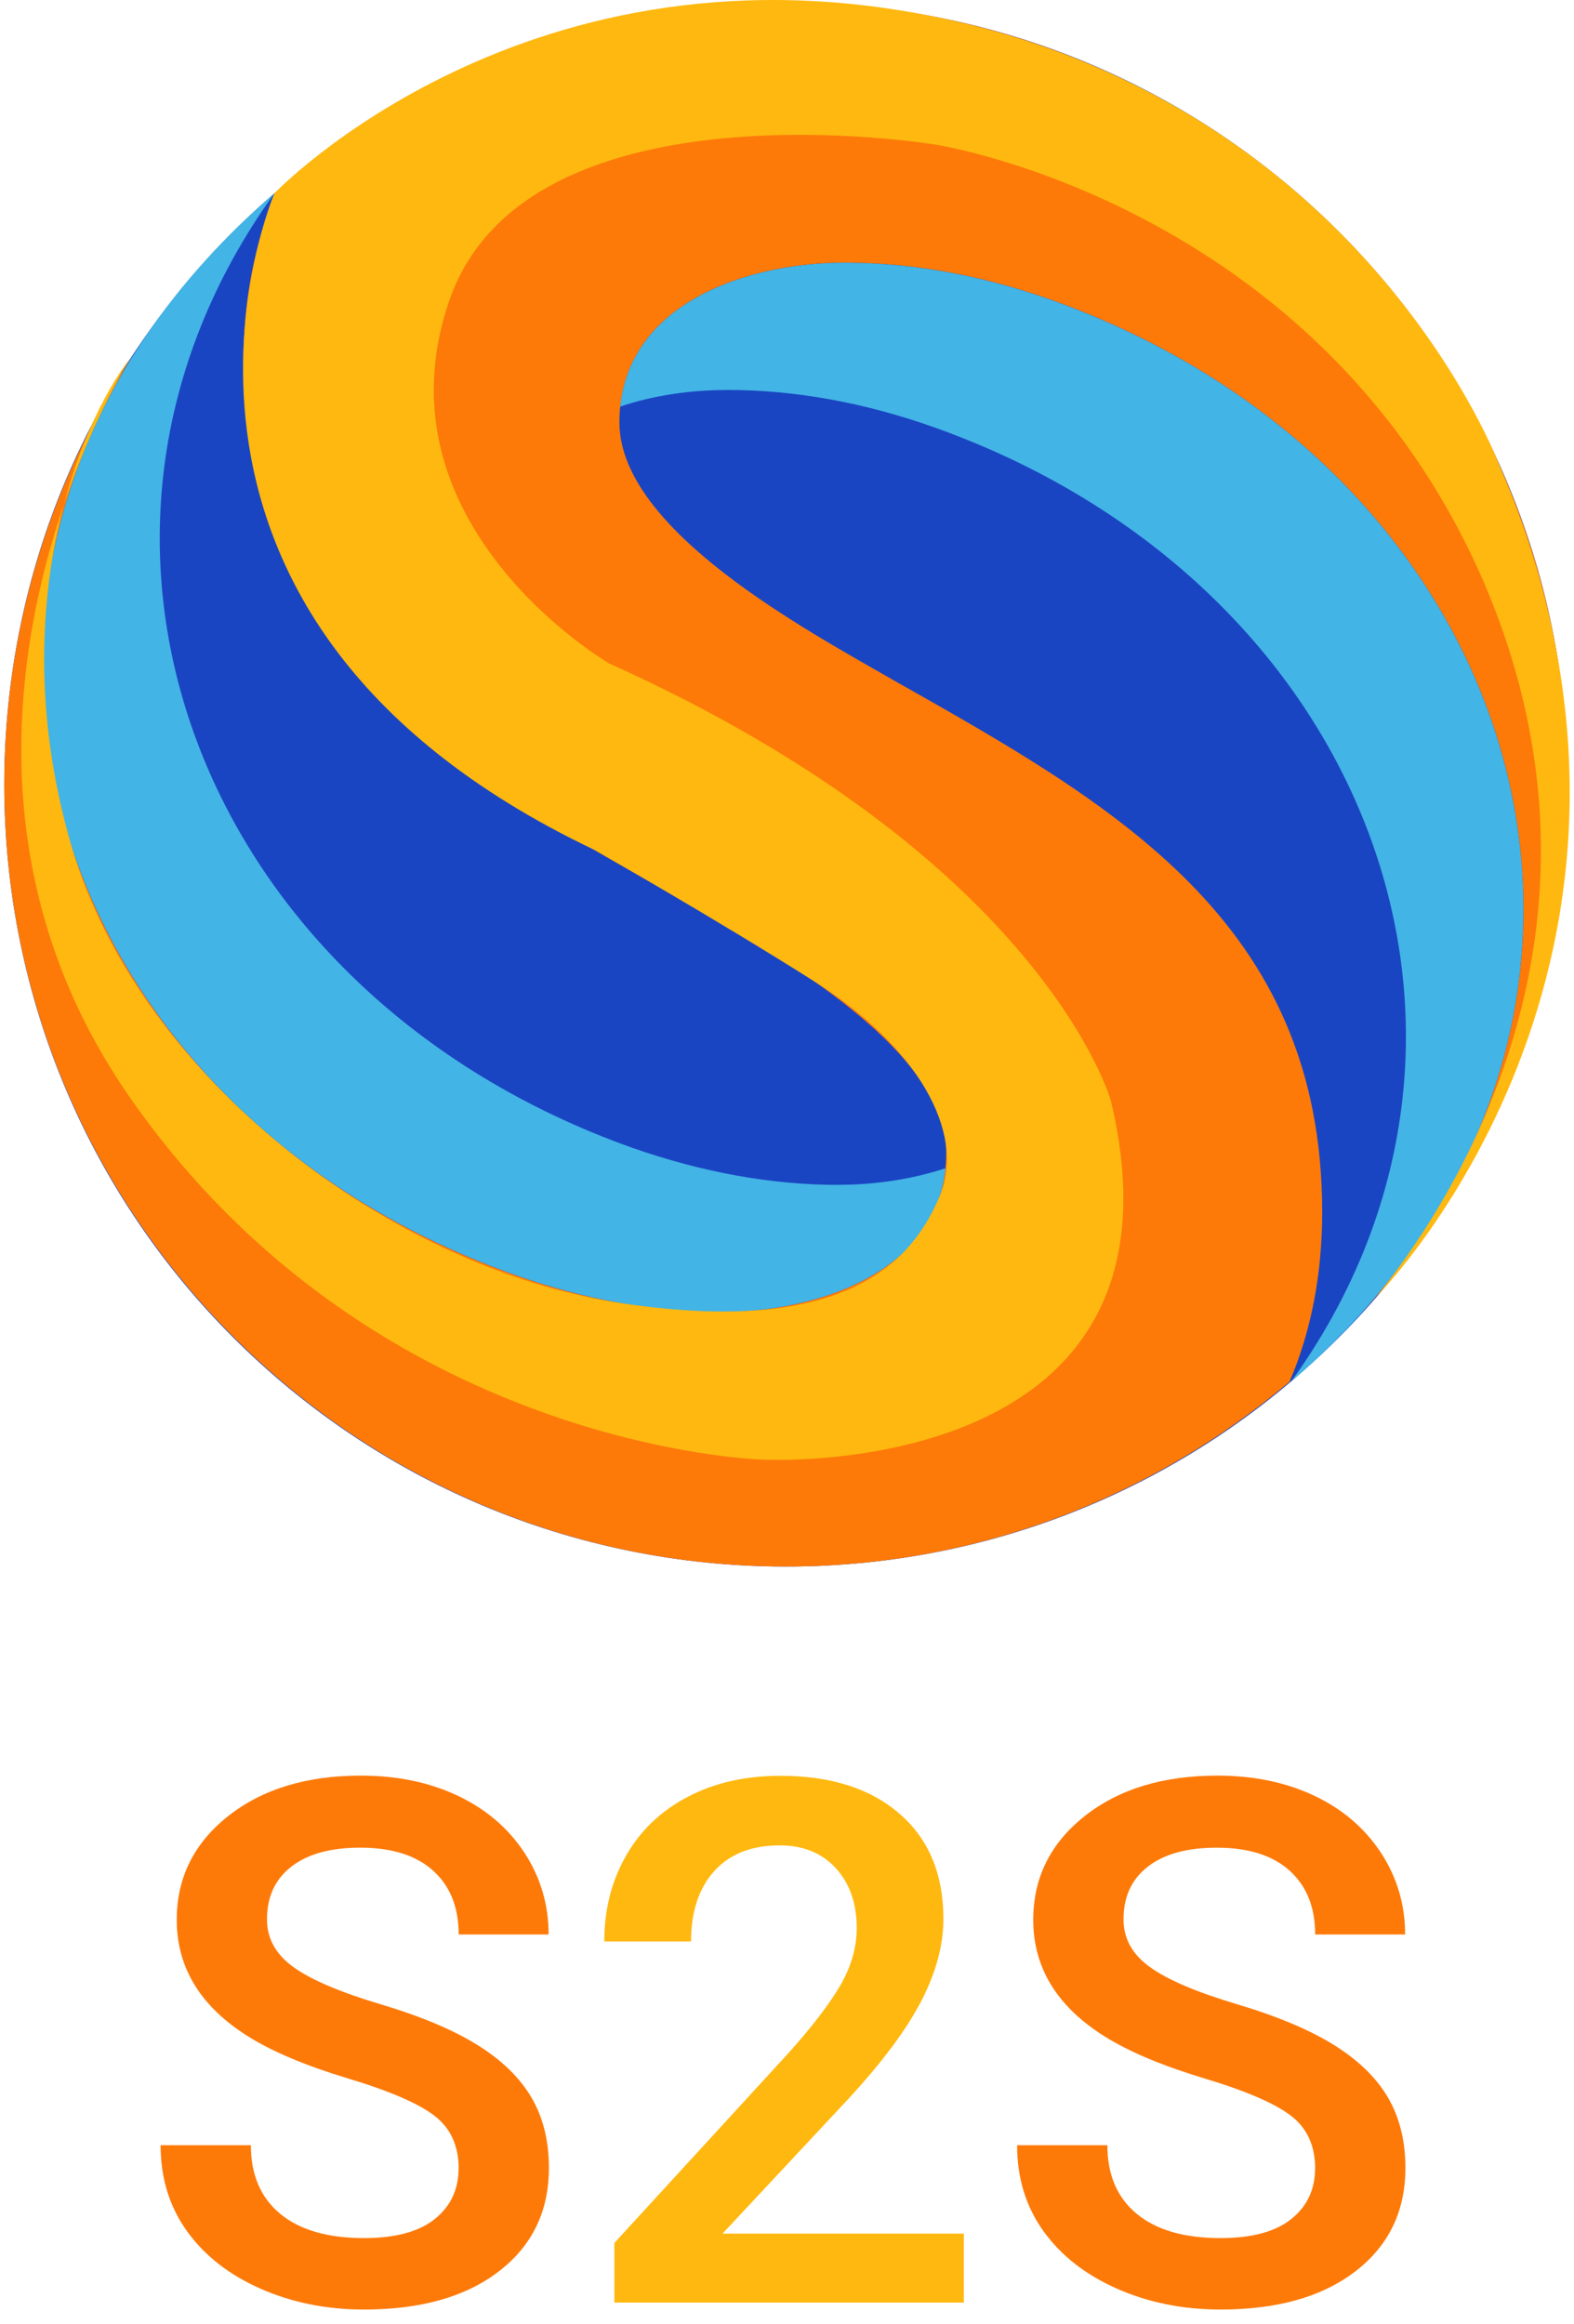
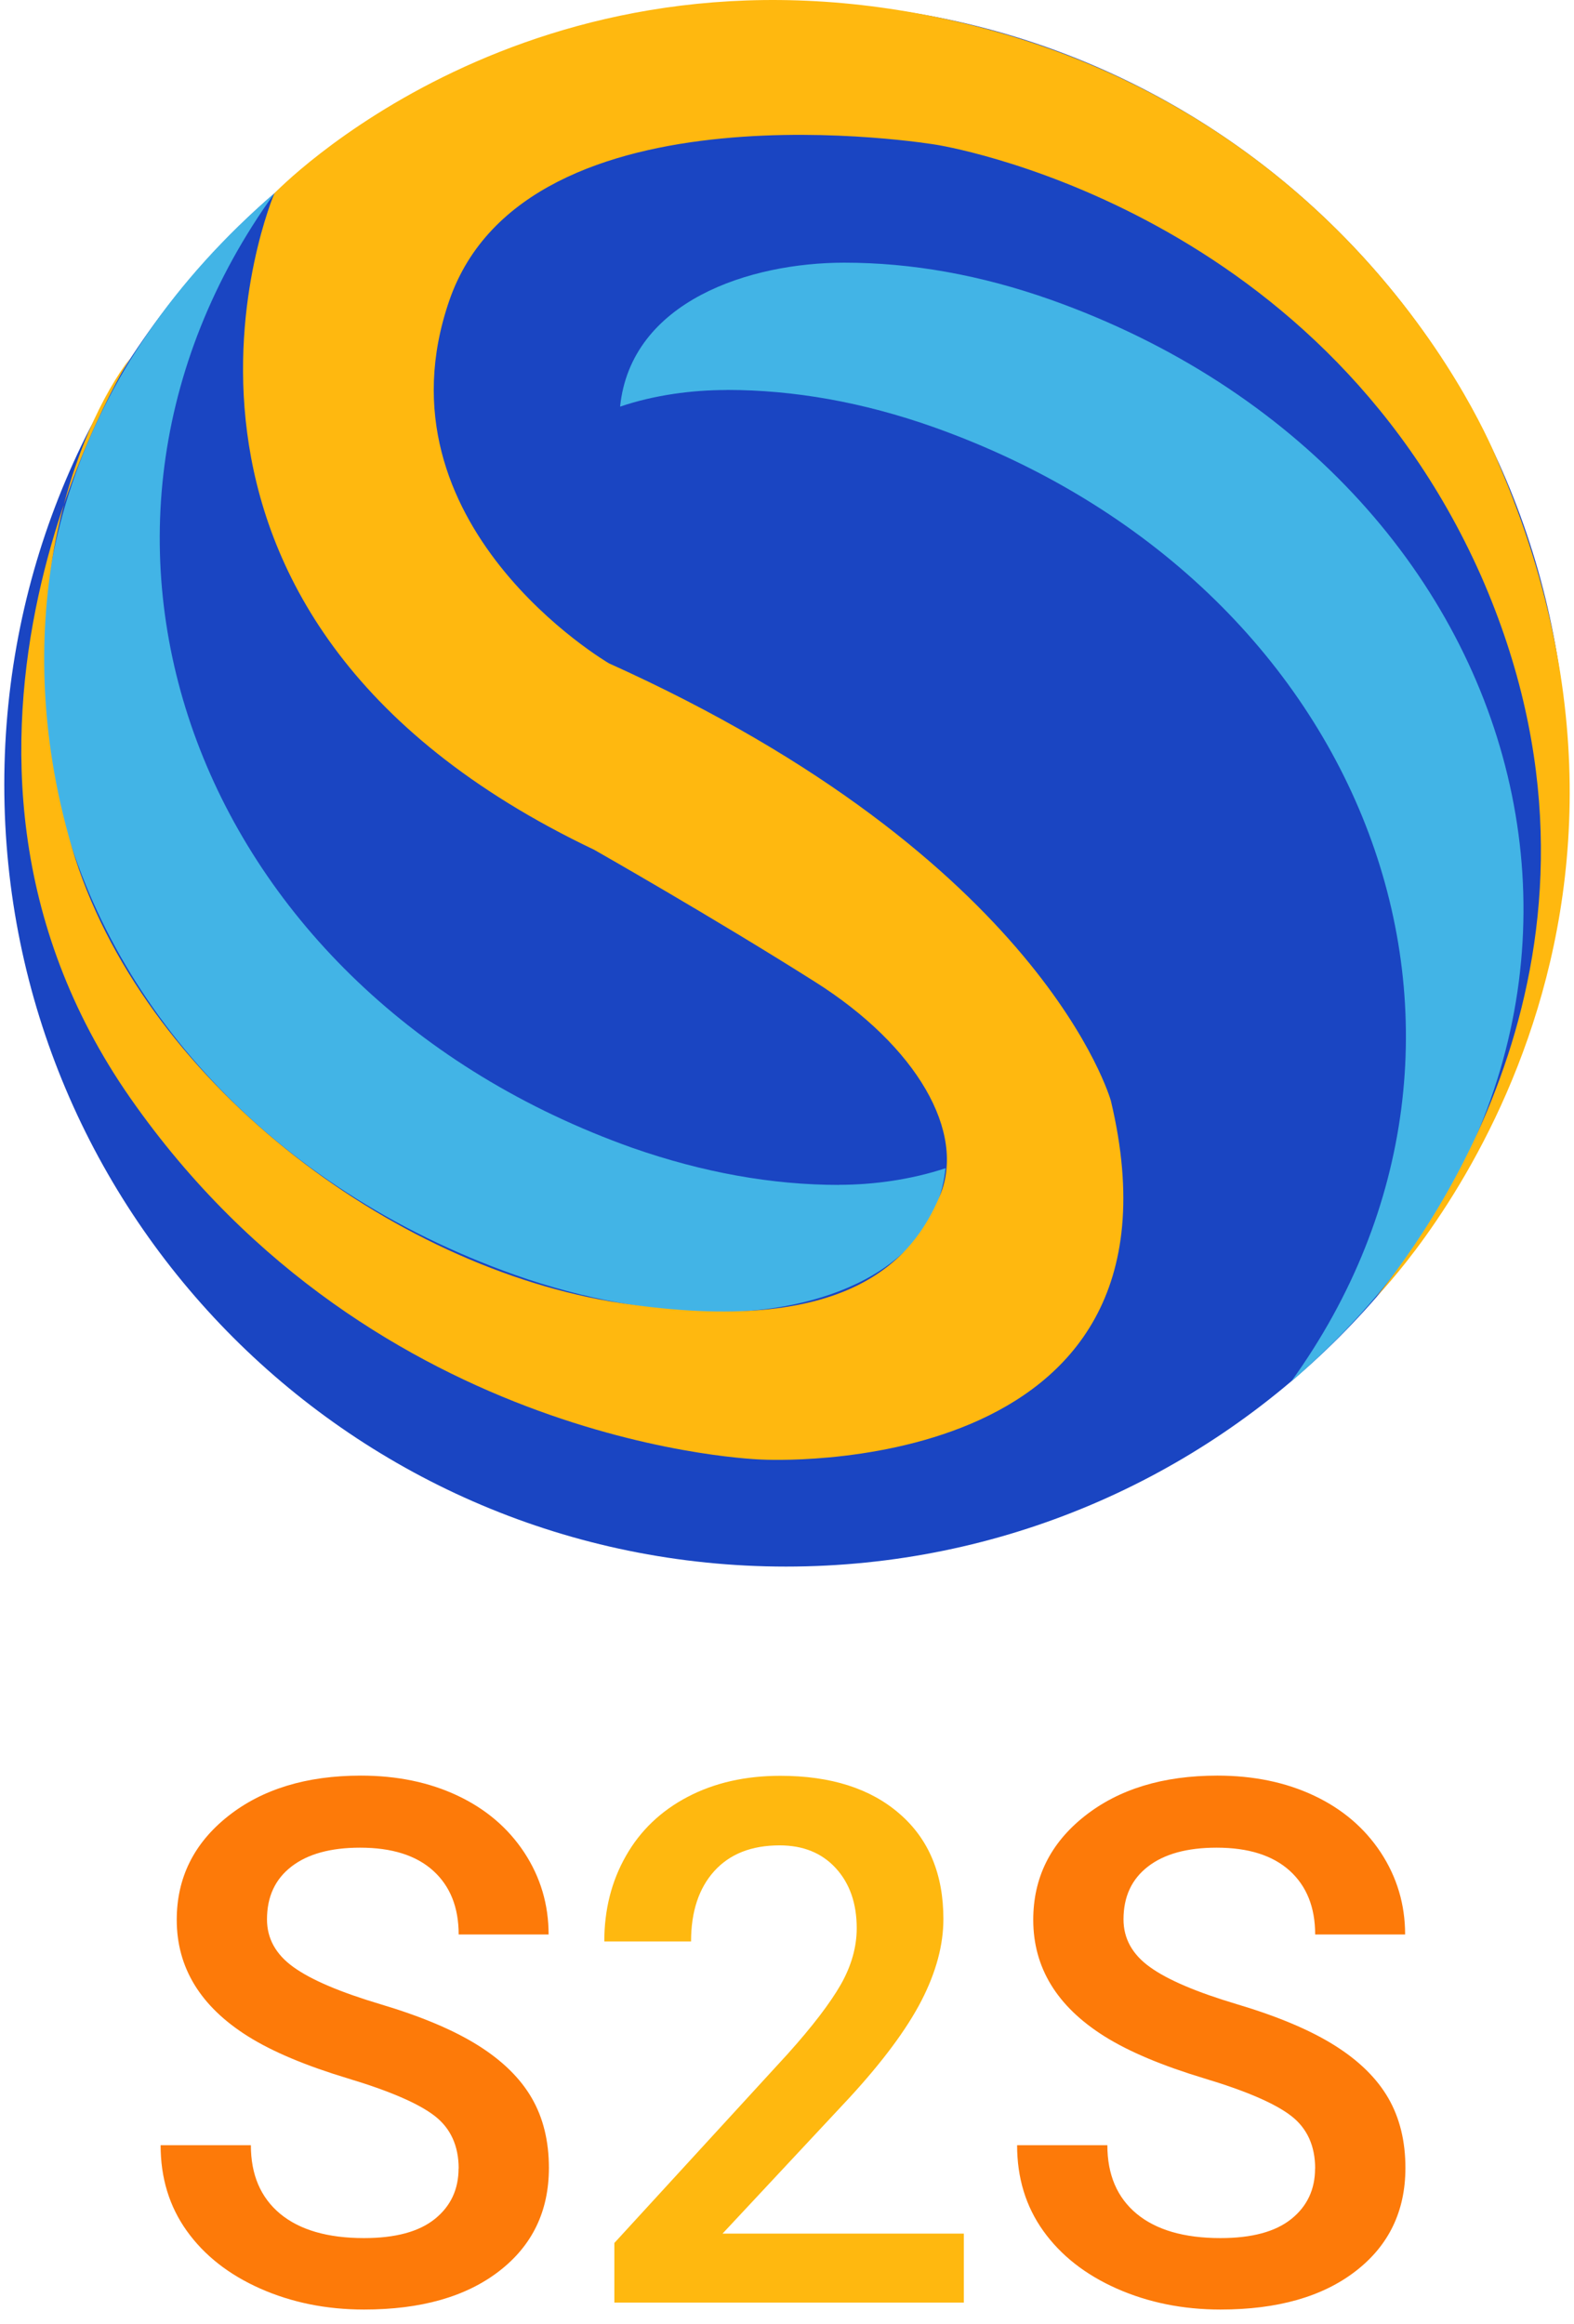
<svg xmlns="http://www.w3.org/2000/svg" width="105" height="155" viewBox="0 0 105 155" fill="none">
  <path d="M52.434 104.47C81.235 104.47 104.583 81.123 104.583 52.322C104.583 23.521 81.235 0.174 52.434 0.174C23.634 0.174 0.286 23.521 0.286 52.322C0.286 81.123 23.634 104.47 52.434 104.47Z" fill="#1A45C2" />
  <path fill-rule="evenodd" clip-rule="evenodd" d="M48.478 26.003C52.963 26.003 57.566 26.819 62.254 28.474C91.319 38.788 102.692 69.165 86.136 92.129C113.175 68.877 102.928 31.647 70.093 19.988C65.405 18.333 60.819 17.517 56.317 17.517C50.043 17.517 42.097 20.055 41.365 27.117C43.667 26.335 46.188 26.009 48.473 26.009L48.478 26.003Z" fill="#42B4E6" />
-   <path fill-rule="evenodd" clip-rule="evenodd" d="M88.201 80.824C88.201 61.427 74.257 53.633 59.615 45.367C53.903 42.075 41.32 35.378 41.32 28.164C41.32 20.303 49.745 17.512 56.323 17.512C60.825 17.512 65.411 18.328 70.098 19.982C100.902 30.933 111.819 64.359 90.734 87.645C99.321 78.343 104.583 65.929 104.583 52.322C104.583 23.595 81.162 0.174 52.434 0.174C39.447 0.174 27.556 4.974 18.412 12.869C16.96 16.302 16.239 20.061 16.239 24.174C16.239 43.572 30.184 51.365 44.826 59.632C50.538 62.924 63.121 69.62 63.121 76.835C63.121 84.696 54.697 87.487 48.101 87.487C43.616 87.487 39.03 86.671 34.343 85.017C6.144 75.011 -5.381 46.138 9.042 23.46C3.516 31.737 0.286 41.664 0.286 52.322C0.286 81.049 23.707 104.47 52.434 104.47C65.214 104.47 76.936 99.828 86.024 92.146C87.481 88.731 88.201 84.944 88.201 80.824Z" fill="#FD7A09" />
  <path fill-rule="evenodd" clip-rule="evenodd" d="M55.963 79.018C51.478 79.018 46.875 78.185 42.187 76.547C13.122 66.216 1.755 35.84 18.305 12.892C-8.734 36.127 1.513 73.357 34.348 85.017C39.036 86.671 43.622 87.487 48.107 87.487C54.398 87.487 62.344 84.949 63.076 77.904C60.774 78.669 58.253 79.012 55.968 79.012L55.963 79.018Z" fill="#42B4E6" />
  <path d="M8.699 23.854C8.699 23.854 -7.676 49.784 8.699 73.233C25.074 96.682 50.853 97.335 50.853 97.335C50.853 97.335 80.194 98.944 74.105 73.407C74.105 73.407 69.626 57.297 40.623 44.236C40.623 44.236 24.81 35.018 29.97 20.049C35.13 5.081 62.44 9.65 62.44 9.65C62.44 9.65 87.763 13.539 98.798 38.4C109.45 62.626 95.883 81.398 91.82 86.469C91.82 86.469 114.216 64.01 99.974 30.91C99.974 30.91 91.139 7.439 63.194 1.294C35.249 -4.851 18.305 12.892 18.305 12.892C18.305 12.892 6.341 40.82 39.632 56.666C39.632 56.666 47.567 61.174 54.364 65.473C61.168 69.767 64.471 75.523 62.693 79.749C60.915 83.976 56.627 89.209 41.371 86.891C26.116 84.572 9.34 71.939 4.794 56.503C0.241 41.067 5.103 28.53 8.699 23.859V23.854Z" fill="#FFB80F" />
  <path d="M30.597 144.619C30.597 143.098 30.058 141.921 28.988 141.097C27.919 140.273 25.985 139.436 23.194 138.599C20.403 137.755 18.177 136.824 16.529 135.788C13.372 133.801 11.79 131.216 11.79 128.026C11.79 125.235 12.927 122.929 15.206 121.121C17.485 119.314 20.443 118.41 24.071 118.41C26.483 118.41 28.636 118.855 30.524 119.746C32.411 120.636 33.893 121.899 34.976 123.54C36.053 125.182 36.597 127.003 36.597 129.003H30.597C30.597 127.195 30.032 125.78 28.895 124.75C27.759 123.726 26.138 123.215 24.024 123.215C22.057 123.215 20.529 123.633 19.439 124.477C18.349 125.321 17.811 126.491 17.811 127.999C17.811 129.269 18.396 130.332 19.572 131.176C20.748 132.026 22.682 132.85 25.38 133.655C28.078 134.459 30.244 135.369 31.879 136.392C33.514 137.416 34.71 138.592 35.474 139.914C36.239 141.237 36.617 142.792 36.617 144.566C36.617 147.457 35.508 149.75 33.295 151.457C31.082 153.165 28.078 154.016 24.284 154.016C21.778 154.016 19.472 153.551 17.366 152.62C15.266 151.69 13.631 150.407 12.462 148.773C11.292 147.138 10.714 145.231 10.714 143.058H16.735C16.735 145.025 17.386 146.546 18.688 147.63C19.991 148.706 21.851 149.251 24.284 149.251C26.377 149.251 27.952 148.826 29.009 147.975C30.065 147.125 30.59 146.002 30.59 144.606L30.597 144.619Z" fill="#FD7A09" />
  <path d="M64.288 153.551H40.983V149.577L52.533 136.984C54.201 135.13 55.384 133.575 56.095 132.332C56.799 131.089 57.151 129.833 57.151 128.584C57.151 126.936 56.686 125.6 55.756 124.584C54.825 123.567 53.576 123.062 52.008 123.062C50.134 123.062 48.685 123.633 47.649 124.776C46.618 125.919 46.1 127.481 46.1 129.468H40.312C40.312 127.355 40.791 125.454 41.754 123.766C42.711 122.078 44.087 120.763 45.874 119.826C47.662 118.889 49.722 118.423 52.054 118.423C55.417 118.423 58.075 119.267 60.016 120.962C61.963 122.65 62.933 124.989 62.933 127.973C62.933 129.701 62.448 131.515 61.471 133.415C60.494 135.309 58.892 137.469 56.673 139.881L48.2 148.952H64.295V153.571L64.288 153.551Z" fill="#FFB80F" />
  <path d="M87.733 144.619C87.733 143.098 87.195 141.921 86.125 141.097C85.055 140.273 83.121 139.436 80.33 138.599C77.539 137.755 75.313 136.824 73.665 135.788C70.508 133.801 68.927 131.216 68.927 128.026C68.927 125.235 70.063 122.929 72.343 121.121C74.622 119.314 77.579 118.41 81.207 118.41C83.62 118.41 85.773 118.855 87.66 119.746C89.547 120.636 91.029 121.899 92.112 123.54C93.189 125.182 93.734 127.003 93.734 129.003H87.733C87.733 127.195 87.168 125.78 86.032 124.75C84.896 123.726 83.274 123.215 81.161 123.215C79.194 123.215 77.665 123.633 76.576 124.477C75.486 125.321 74.948 126.491 74.948 127.999C74.948 129.269 75.532 130.332 76.709 131.176C77.885 132.026 79.819 132.85 82.517 133.655C85.215 134.459 87.381 135.369 89.016 136.392C90.65 137.416 91.847 138.592 92.611 139.914C93.375 141.237 93.754 142.792 93.754 144.566C93.754 147.457 92.644 149.75 90.431 151.457C88.218 153.165 85.215 154.016 81.42 154.016C78.915 154.016 76.609 153.551 74.502 152.62C72.402 151.69 70.768 150.407 69.598 148.773C68.428 147.138 67.85 145.231 67.85 143.058H73.871C73.871 145.025 74.522 146.546 75.825 147.63C77.127 148.706 78.988 149.251 81.42 149.251C83.513 149.251 85.088 148.826 86.145 147.975C87.202 147.125 87.727 146.002 87.727 144.606L87.733 144.619Z" fill="#FD7A09" />
</svg>